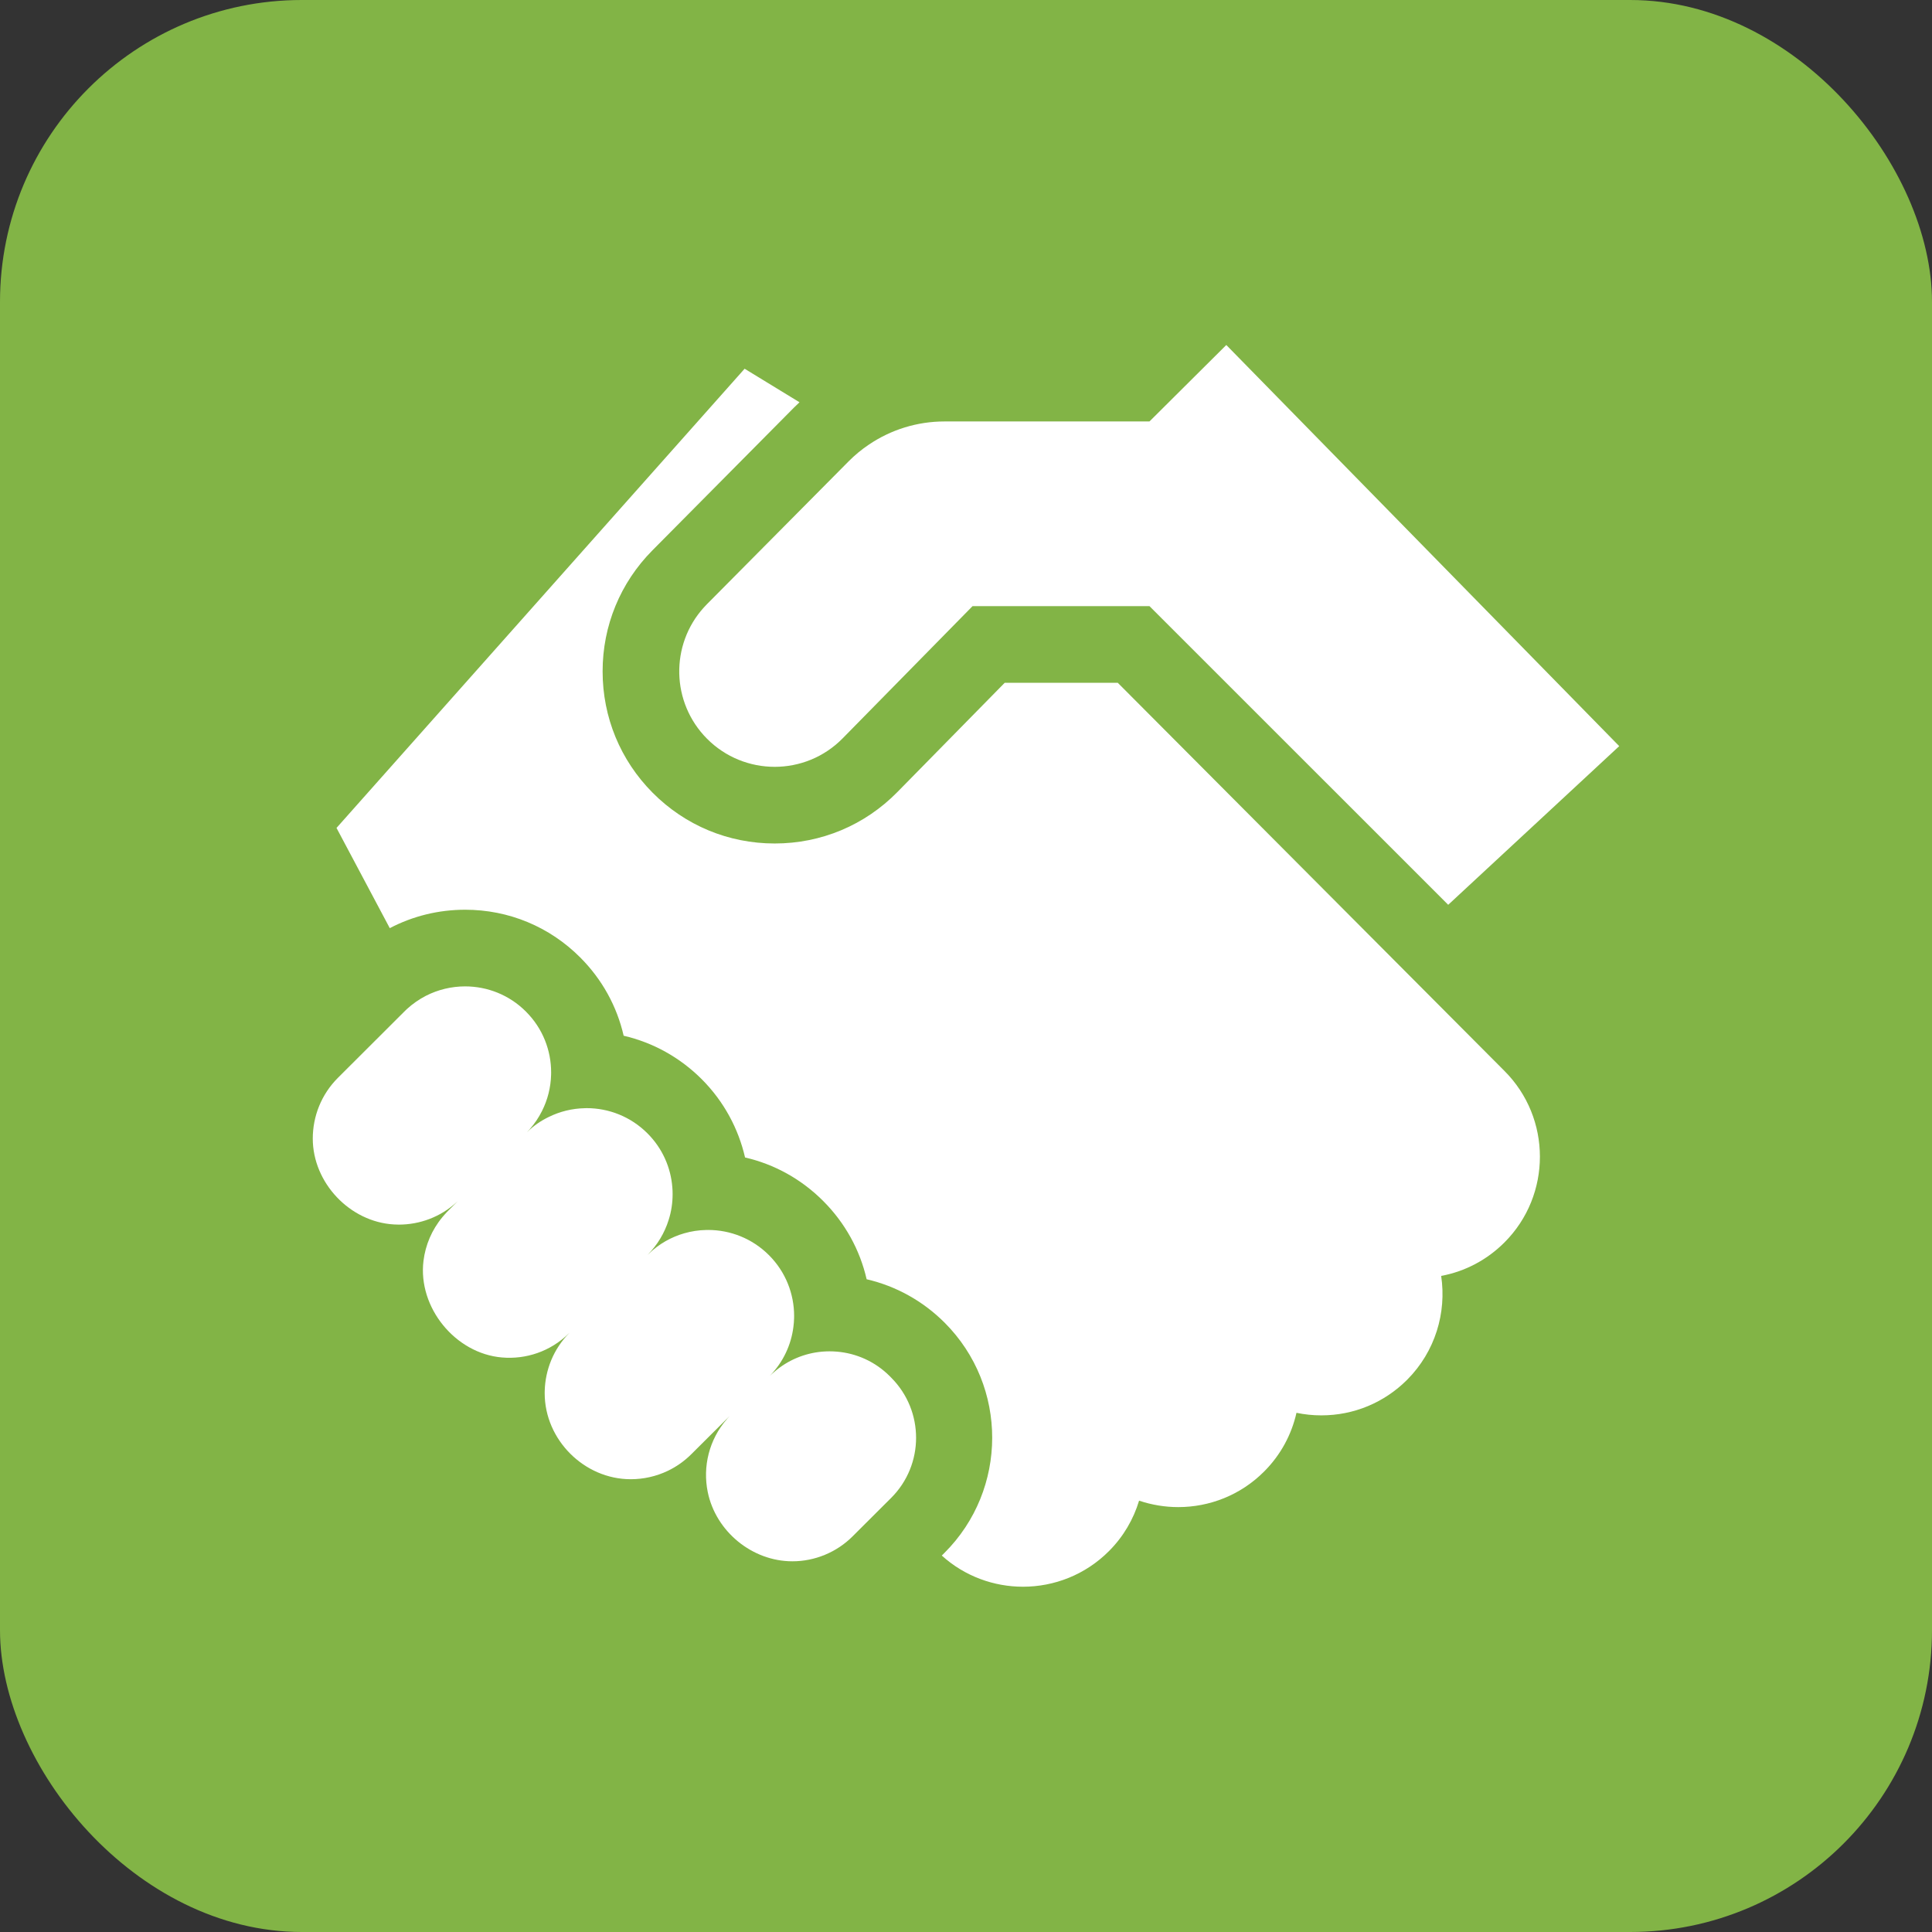
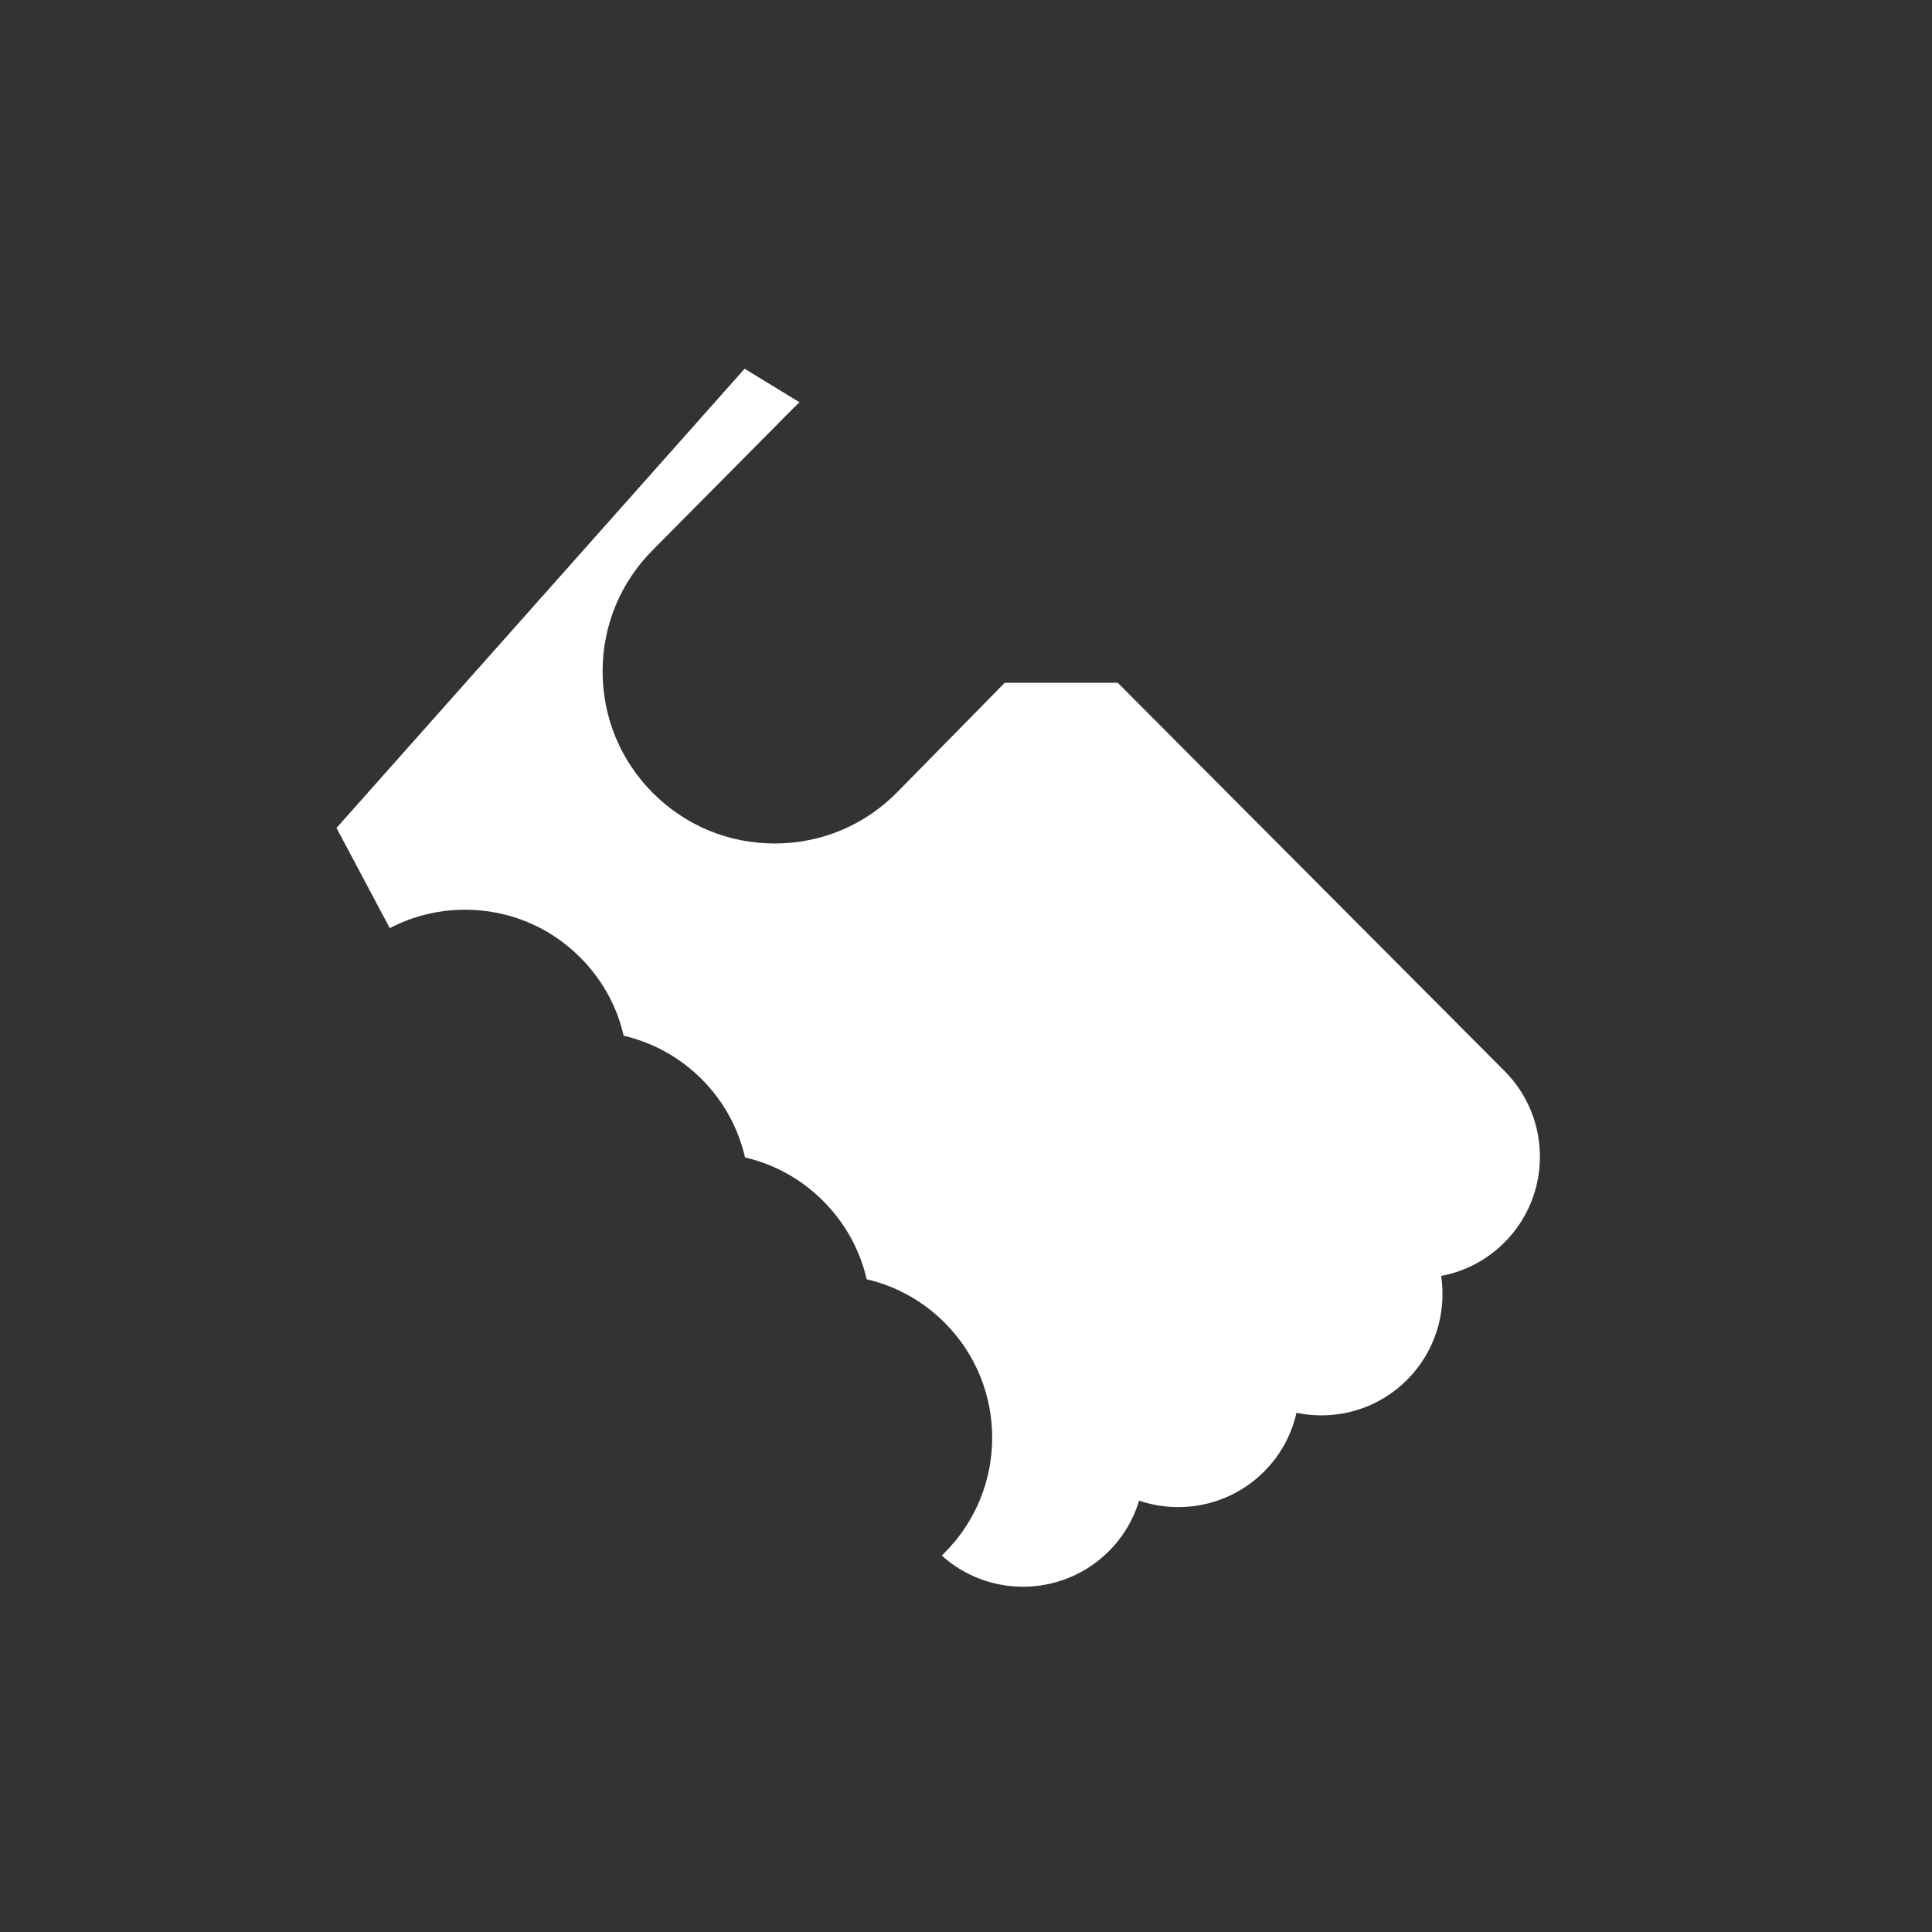
<svg xmlns="http://www.w3.org/2000/svg" width="56" height="56" viewBox="0 0 56 56" fill="none">
  <rect x="0" y="0" width="56" height="56" fill="#333333" stroke="none" />
-   <rect width="56" height="56" rx="8.75" fill="#82B446" />
  <g clip-path="url(#clip0_162_182)">
-     <path d="M20.402 17.607C19.421 18.69 19.452 20.363 20.491 21.41C21.032 21.955 21.744 22.227 22.455 22.227C23.17 22.227 23.886 21.951 24.427 21.399L28.19 17.569H33.318L41.977 26.226L46.934 21.627L35.545 10L33.318 12.216H27.376C26.589 12.216 25.826 12.453 25.184 12.888C24.974 13.029 24.776 13.192 24.596 13.374L20.49 17.514C20.46 17.544 20.43 17.575 20.402 17.607Z" fill="white" />
    <path d="M32.399 19.791H29.122L26.013 22.956C25.068 23.919 23.804 24.449 22.455 24.449C21.115 24.449 19.858 23.926 18.914 22.975C17.981 22.035 17.467 20.788 17.467 19.462C17.466 18.138 17.98 16.89 18.913 15.95L23.018 11.81C23.069 11.759 23.121 11.709 23.174 11.66L21.583 10.688L9.754 23.998L11.298 26.903C11.964 26.554 12.709 26.369 13.482 26.369C14.745 26.369 15.93 26.861 16.82 27.754C17.452 28.387 17.882 29.169 18.077 30.021C18.928 30.218 19.709 30.65 20.342 31.283C20.987 31.93 21.404 32.719 21.596 33.55C22.448 33.746 23.23 34.179 23.863 34.814C24.494 35.446 24.925 36.228 25.12 37.08C25.971 37.277 26.752 37.709 27.384 38.342C29.221 40.183 29.217 43.174 27.376 45.011L27.298 45.089C27.965 45.691 28.809 45.992 29.652 45.992C30.555 45.992 31.456 45.648 32.142 44.961C32.565 44.538 32.856 44.033 33.017 43.497C33.384 43.621 33.768 43.684 34.152 43.684C35.053 43.684 35.955 43.341 36.641 42.653C37.126 42.168 37.438 41.576 37.579 40.951C37.813 41 38.053 41.025 38.297 41.025H38.301C39.24 41.025 40.123 40.657 40.787 39.993C41.604 39.173 41.932 38.049 41.773 36.983C42.465 36.854 43.101 36.52 43.609 36.011C44.979 34.639 44.977 32.408 43.604 31.038L32.399 19.791Z" fill="white" />
-     <path d="M25.794 39.893C25.366 39.463 24.819 39.225 24.259 39.178C24.116 39.166 23.974 39.166 23.831 39.178C23.327 39.222 22.833 39.421 22.429 39.777C22.418 39.784 22.409 39.793 22.399 39.802C22.382 39.816 22.366 39.831 22.349 39.847C22.348 39.848 22.346 39.85 22.344 39.852C22.333 39.861 22.323 39.871 22.312 39.882C22.703 39.48 22.932 38.98 22.997 38.463C23.008 38.379 23.015 38.295 23.017 38.211C23.018 38.188 23.018 38.166 23.018 38.143C23.018 37.506 22.775 36.869 22.29 36.383C21.803 35.895 21.164 35.651 20.525 35.651C20.505 35.651 20.486 35.651 20.466 35.652C20.253 35.656 20.039 35.688 19.832 35.748C19.456 35.856 19.1 36.055 18.799 36.346C18.797 36.346 18.796 36.348 18.793 36.35C18.79 36.353 18.787 36.355 18.785 36.359C18.777 36.365 18.77 36.372 18.764 36.379C19.059 36.084 19.265 35.733 19.381 35.361C19.459 35.118 19.496 34.865 19.496 34.613C19.496 34.547 19.494 34.482 19.488 34.416C19.444 33.846 19.204 33.288 18.768 32.852C18.281 32.364 17.643 32.12 17.004 32.12C16.985 32.12 16.965 32.12 16.945 32.122C16.588 32.129 16.231 32.215 15.903 32.377C15.677 32.486 15.467 32.631 15.278 32.814C15.28 32.812 15.282 32.809 15.283 32.808C15.286 32.805 15.288 32.803 15.29 32.8C15.297 32.794 15.303 32.787 15.308 32.781C15.316 32.773 15.323 32.765 15.332 32.756C15.339 32.748 15.347 32.739 15.354 32.731C15.497 32.569 15.614 32.394 15.707 32.209C15.876 31.877 15.965 31.515 15.974 31.15C15.975 31.128 15.975 31.106 15.975 31.084C15.975 30.446 15.733 29.81 15.247 29.324C14.761 28.835 14.121 28.591 13.482 28.591C13.09 28.591 12.698 28.683 12.341 28.866C12.147 28.967 11.961 29.095 11.792 29.25C11.774 29.265 11.758 29.282 11.741 29.299L9.798 31.238C9.31 31.724 9.066 32.363 9.066 33.002C9.066 34.283 10.14 35.417 11.414 35.491C11.462 35.494 11.511 35.496 11.559 35.496C12.162 35.496 12.764 35.279 13.239 34.844C13.241 34.843 13.243 34.841 13.245 34.839L13.249 34.836C13.25 34.835 13.25 34.834 13.253 34.831C13.258 34.827 13.263 34.822 13.268 34.818L12.998 35.087C12.966 35.119 12.935 35.15 12.907 35.184C12.905 35.186 12.902 35.189 12.9 35.191C12.899 35.193 12.897 35.194 12.896 35.195C12.872 35.221 12.849 35.249 12.826 35.276C12.515 35.648 12.331 36.091 12.275 36.546C12.108 37.896 13.197 39.233 14.55 39.347C15.242 39.407 15.953 39.175 16.486 38.651L16.497 38.64L16.502 38.637C16.042 39.103 15.805 39.707 15.789 40.316C15.788 40.338 15.788 40.36 15.788 40.382C15.788 41.733 16.934 42.876 18.281 42.876C18.65 42.876 19.018 42.795 19.357 42.633C19.605 42.514 19.836 42.353 20.042 42.147L21.154 41.039C21.153 41.039 21.152 41.04 21.152 41.041C21.15 41.042 21.149 41.044 21.148 41.045C21.138 41.056 21.129 41.067 21.117 41.08C21.102 41.095 21.09 41.11 21.077 41.124C21.073 41.128 21.07 41.132 21.068 41.136C20.55 41.731 20.365 42.516 20.514 43.246C20.747 44.39 21.801 45.255 22.967 45.255C23.617 45.256 24.25 44.994 24.71 44.535L25.633 43.614L25.829 43.419C26.793 42.458 26.795 40.897 25.832 39.932L25.794 39.893Z" fill="white" />
  </g>
  <defs>
    <clipPath id="clip0_162_182">
      <rect width="37.941" height="36" fill="white" transform="translate(9.029 10)" />
    </clipPath>
  </defs>
</svg>